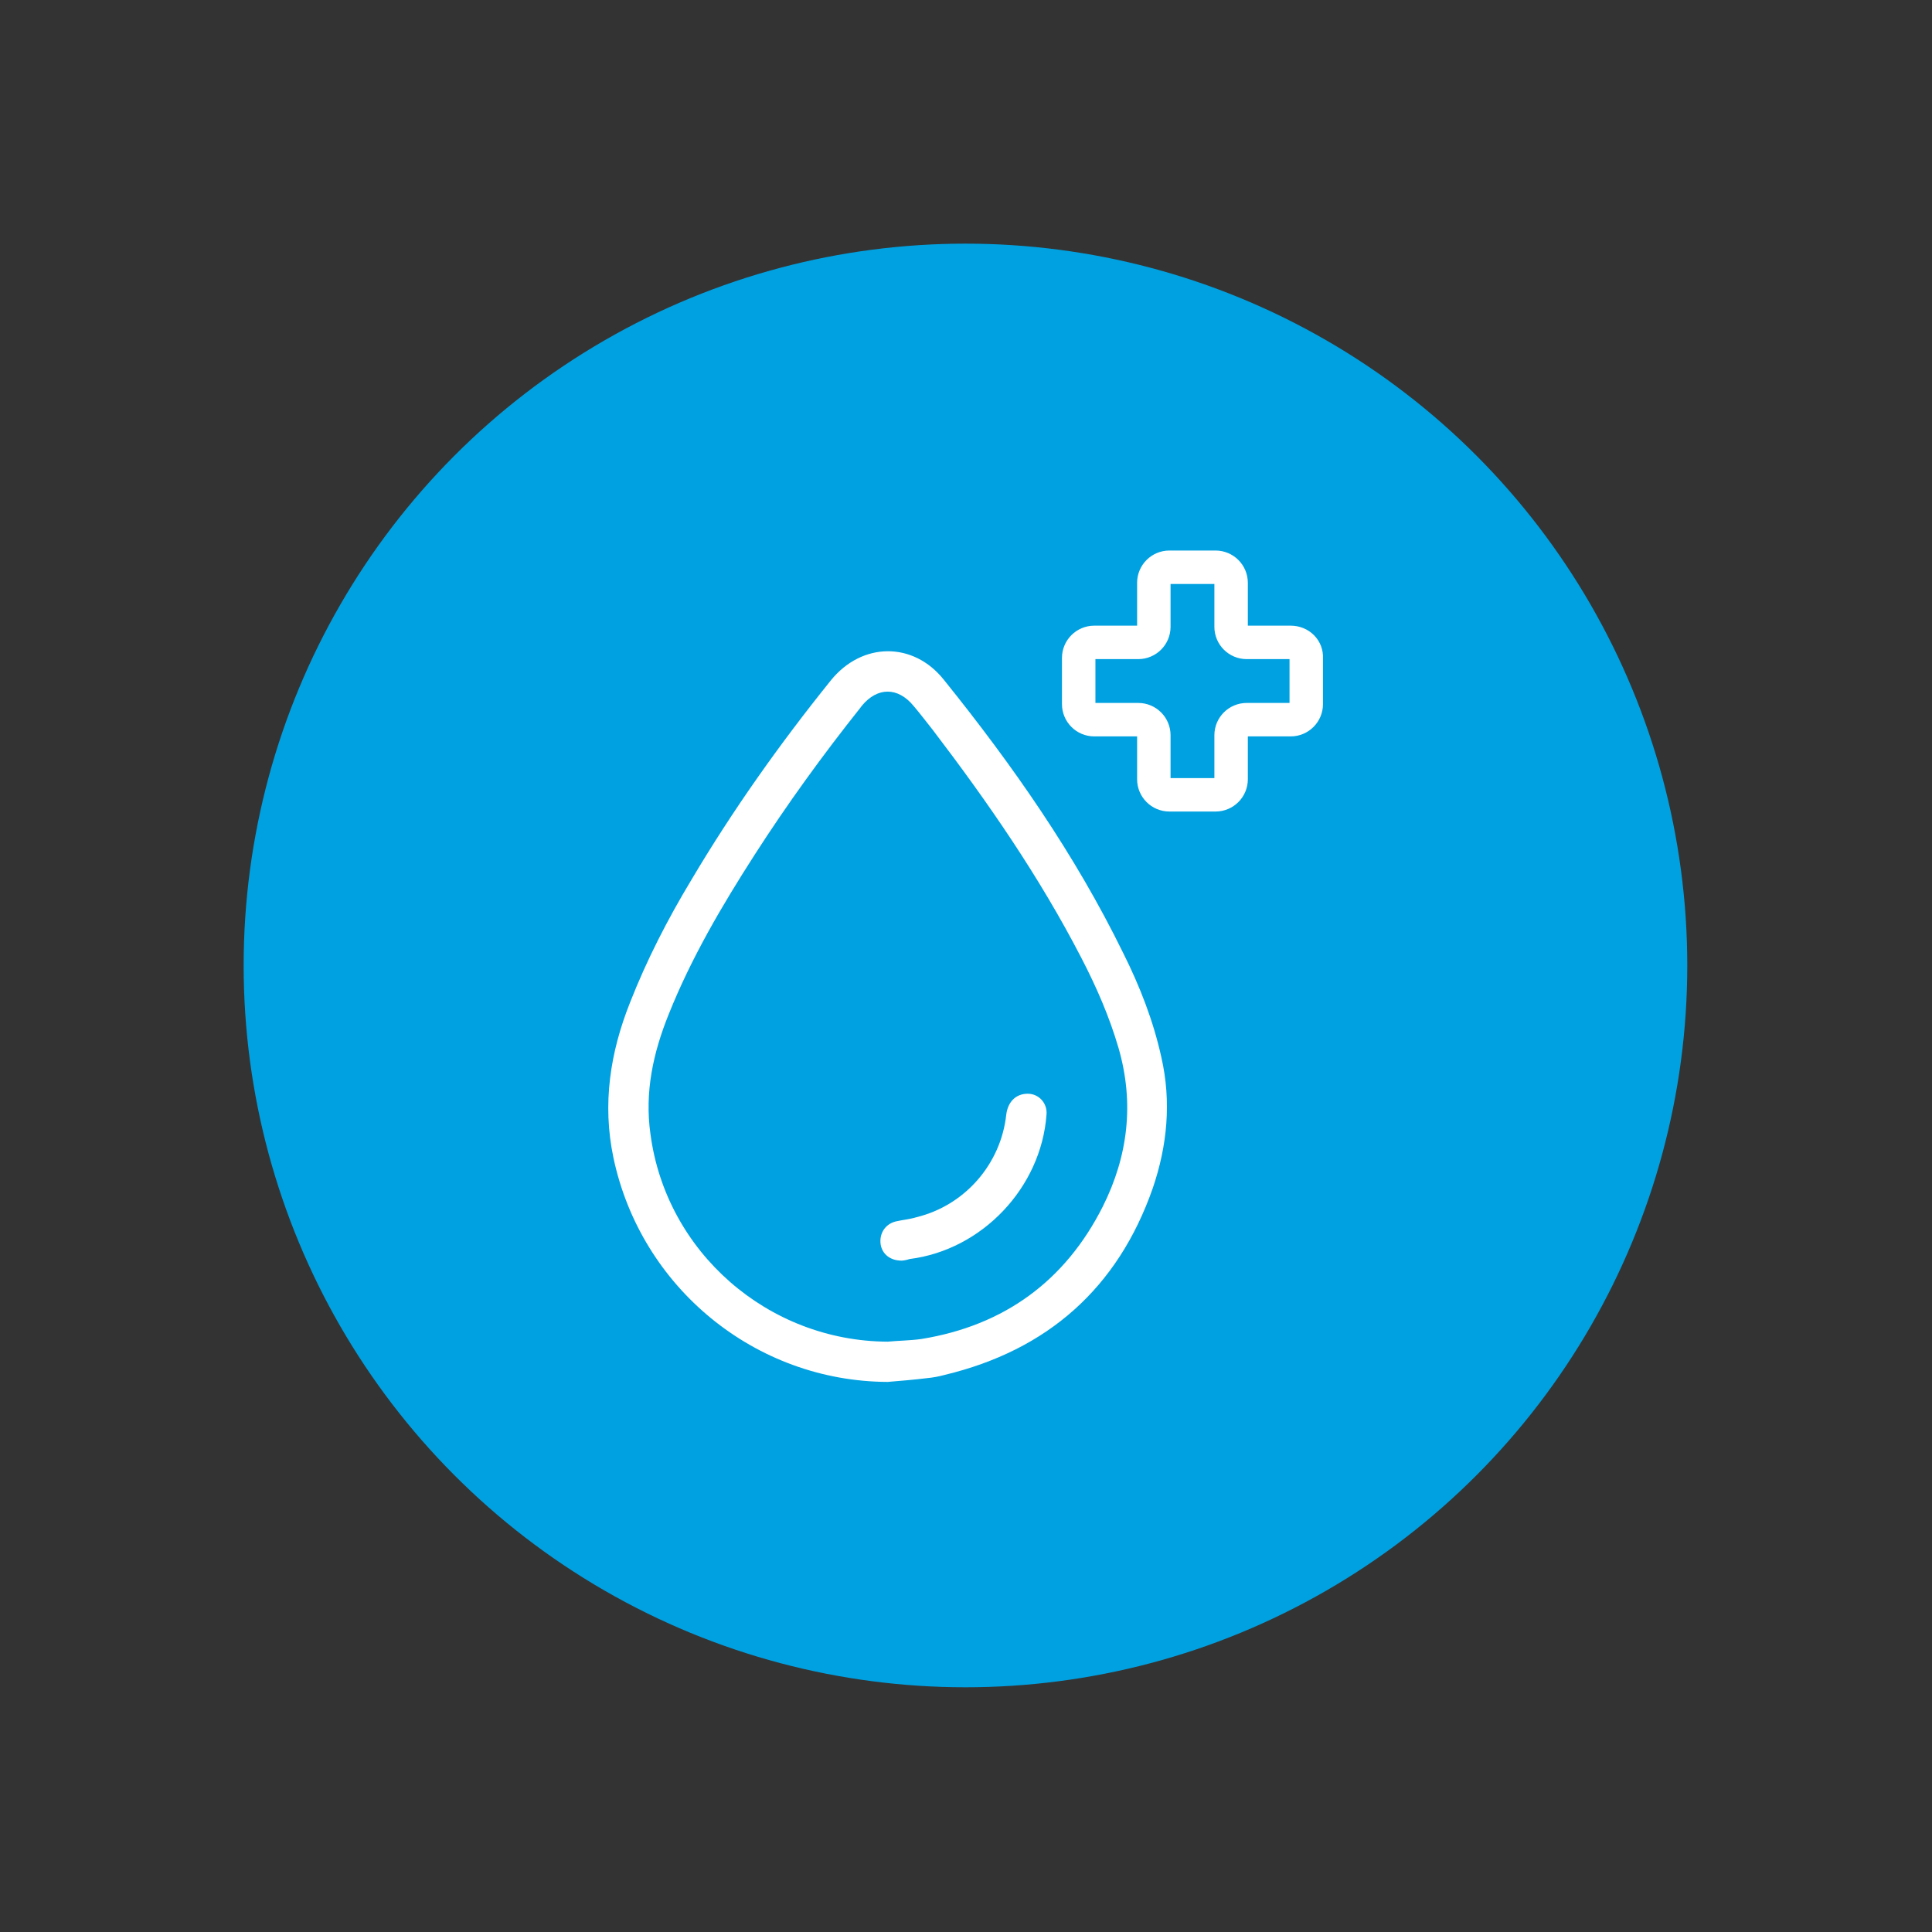
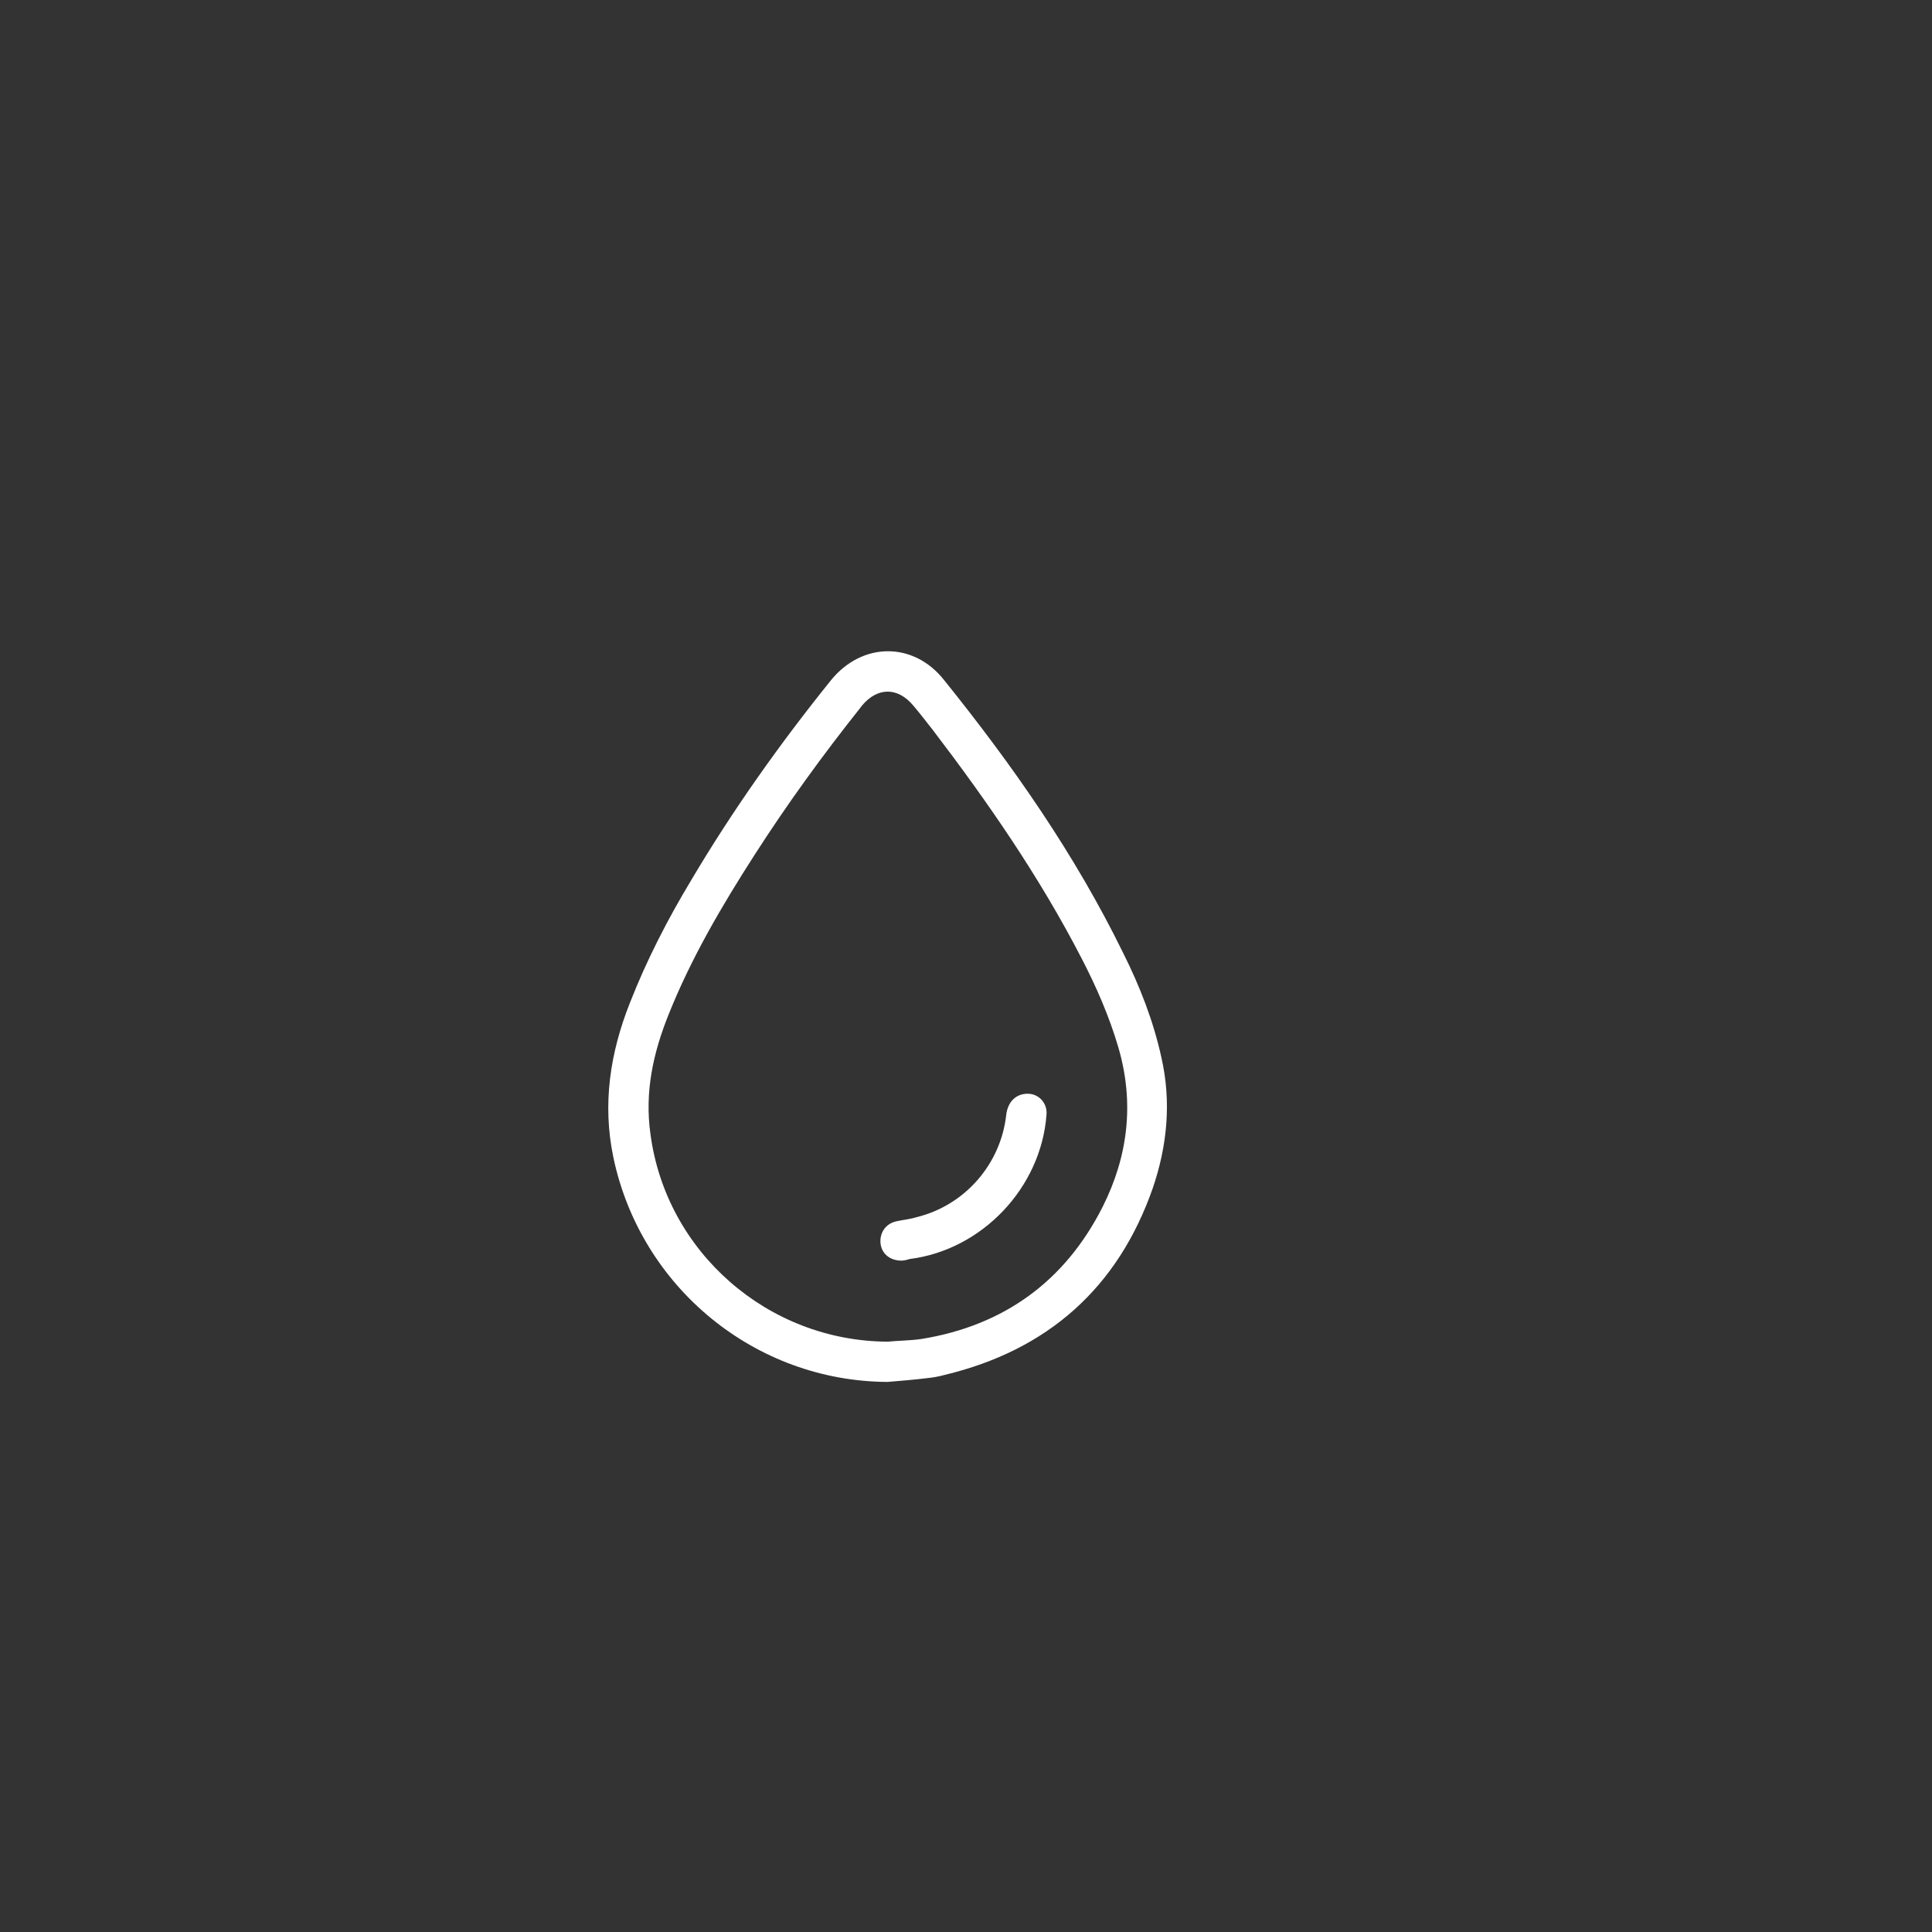
<svg xmlns="http://www.w3.org/2000/svg" version="1.1" id="Layer_1" x="0px" y="0px" viewBox="0 0 360 360" style="enable-background:new 0 0 360 360;" xml:space="preserve">
  <rect x="0" y="0" width="360" height="360" fill="#333333" stroke="none" />
  <style type="text/css">
	.st0{fill:#00A1E1;}
	.st1{fill:#FFFFFF;}
	.st2{fill:none;stroke:#FFFFFF;stroke-width:6.234;stroke-linecap:round;stroke-linejoin:round;stroke-miterlimit:10;}
</style>
  <g>
-     <circle class="st0" cx="179.9" cy="179.9" r="134.5" />
    <g>
      <path class="st1" d="M165.4,257.5c-24.7-0.1-46-17.6-51.1-41.8c-2.1-10-0.6-19.6,3.1-28.9c3.1-7.9,7-15.5,11.4-22.8    c7.7-13,16.5-25.4,26-37.2c5.8-7.2,15.4-7.3,21.1-0.1c12.8,15.9,24.4,32.5,33.4,50.9c3.1,6.2,5.6,12.6,7.1,19.4    c1.9,8.3,1.1,16.5-1.6,24.4c-6.5,18.6-19.6,30.2-38.8,34.8c-1.1,0.3-2.2,0.5-3.3,0.6C170.3,257.1,167.8,257.3,165.4,257.5z     M165.4,250c2.1-0.2,4.2-0.2,6.3-0.5c15.4-2.5,26.8-10.8,33.8-24.7c4.7-9.4,5.9-19.3,2.9-29.6c-1.7-5.8-4.1-11.3-6.9-16.7    c-7.8-15.1-17.4-29-27.7-42.5c-1.2-1.5-2.4-3.1-3.6-4.5c-2.9-3.5-6.7-3.5-9.6,0c-0.1,0.1-0.2,0.3-0.3,0.4    c-7,8.8-13.6,17.9-19.7,27.4c-6.1,9.5-11.8,19.2-16,29.7c-2.9,7.2-4.5,14.5-3.4,22.3C124.1,233.3,143.1,249.9,165.4,250z" />
      <path class="st1" d="M168,234.9c-2.1,0-3.6-1.2-3.9-3c-0.3-2,0.8-3.8,2.8-4.3c1.3-0.3,2.6-0.4,3.9-0.8c9-2.2,15.7-9.9,16.7-19.1    c0.3-2.4,1.8-3.9,4-3.9c2.1,0,3.7,1.8,3.5,3.9c-1,13.6-12,25.2-25.5,26.9C168.9,234.8,168.3,234.9,168,234.9z" />
    </g>
-     <path class="st2" d="M240.5,119.7h-8.2c-1.6,0-2.9-1.3-2.9-2.9v-8.2c0-1.6-1.3-2.9-2.9-2.9h-8.6c-1.6,0-2.9,1.3-2.9,2.9v8.2   c0,1.6-1.3,2.9-2.9,2.9h-8.2c-1.6,0-2.9,1.3-2.9,2.9v8.6c0,1.6,1.3,2.9,2.9,2.9h8.2c1.6,0,2.9,1.3,2.9,2.9v8.2   c0,1.6,1.3,2.9,2.9,2.9h8.6c1.6,0,2.9-1.3,2.9-2.9v-8.2c0-1.6,1.3-2.9,2.9-2.9h8.2c1.6,0,2.9-1.3,2.9-2.9v-8.6   C243.5,121,242.2,119.7,240.5,119.7z" />
  </g>
</svg>